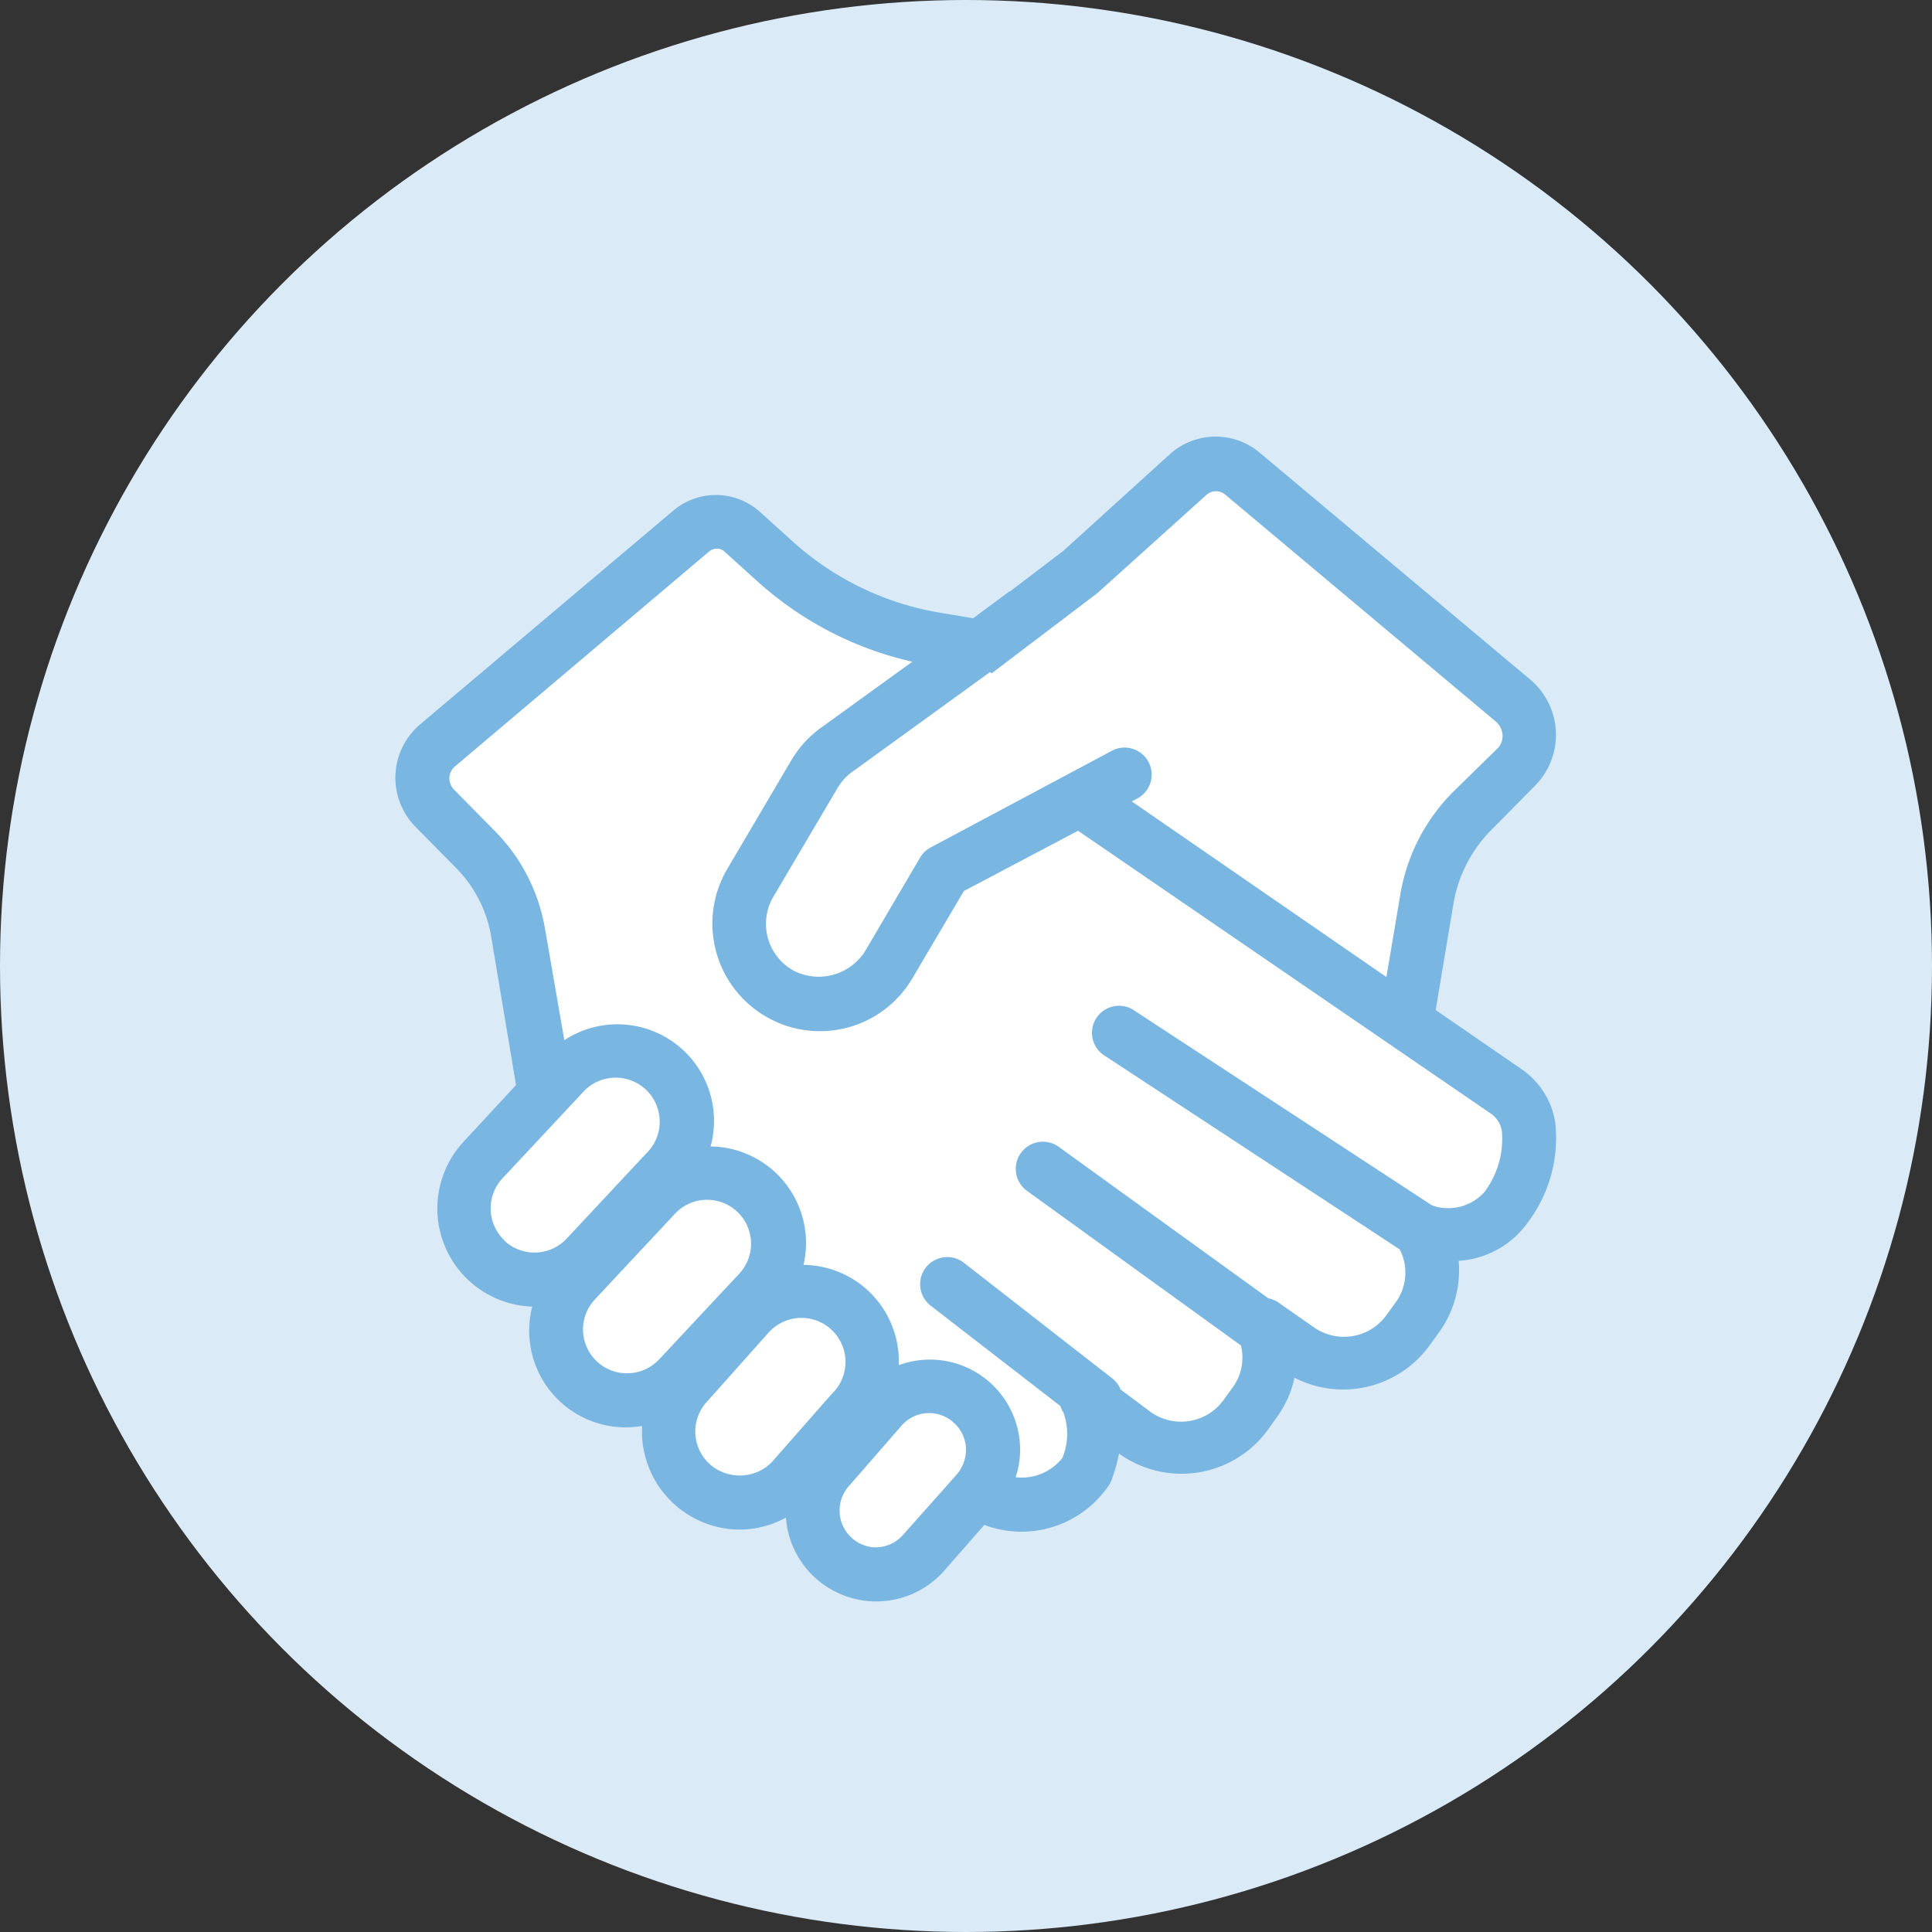
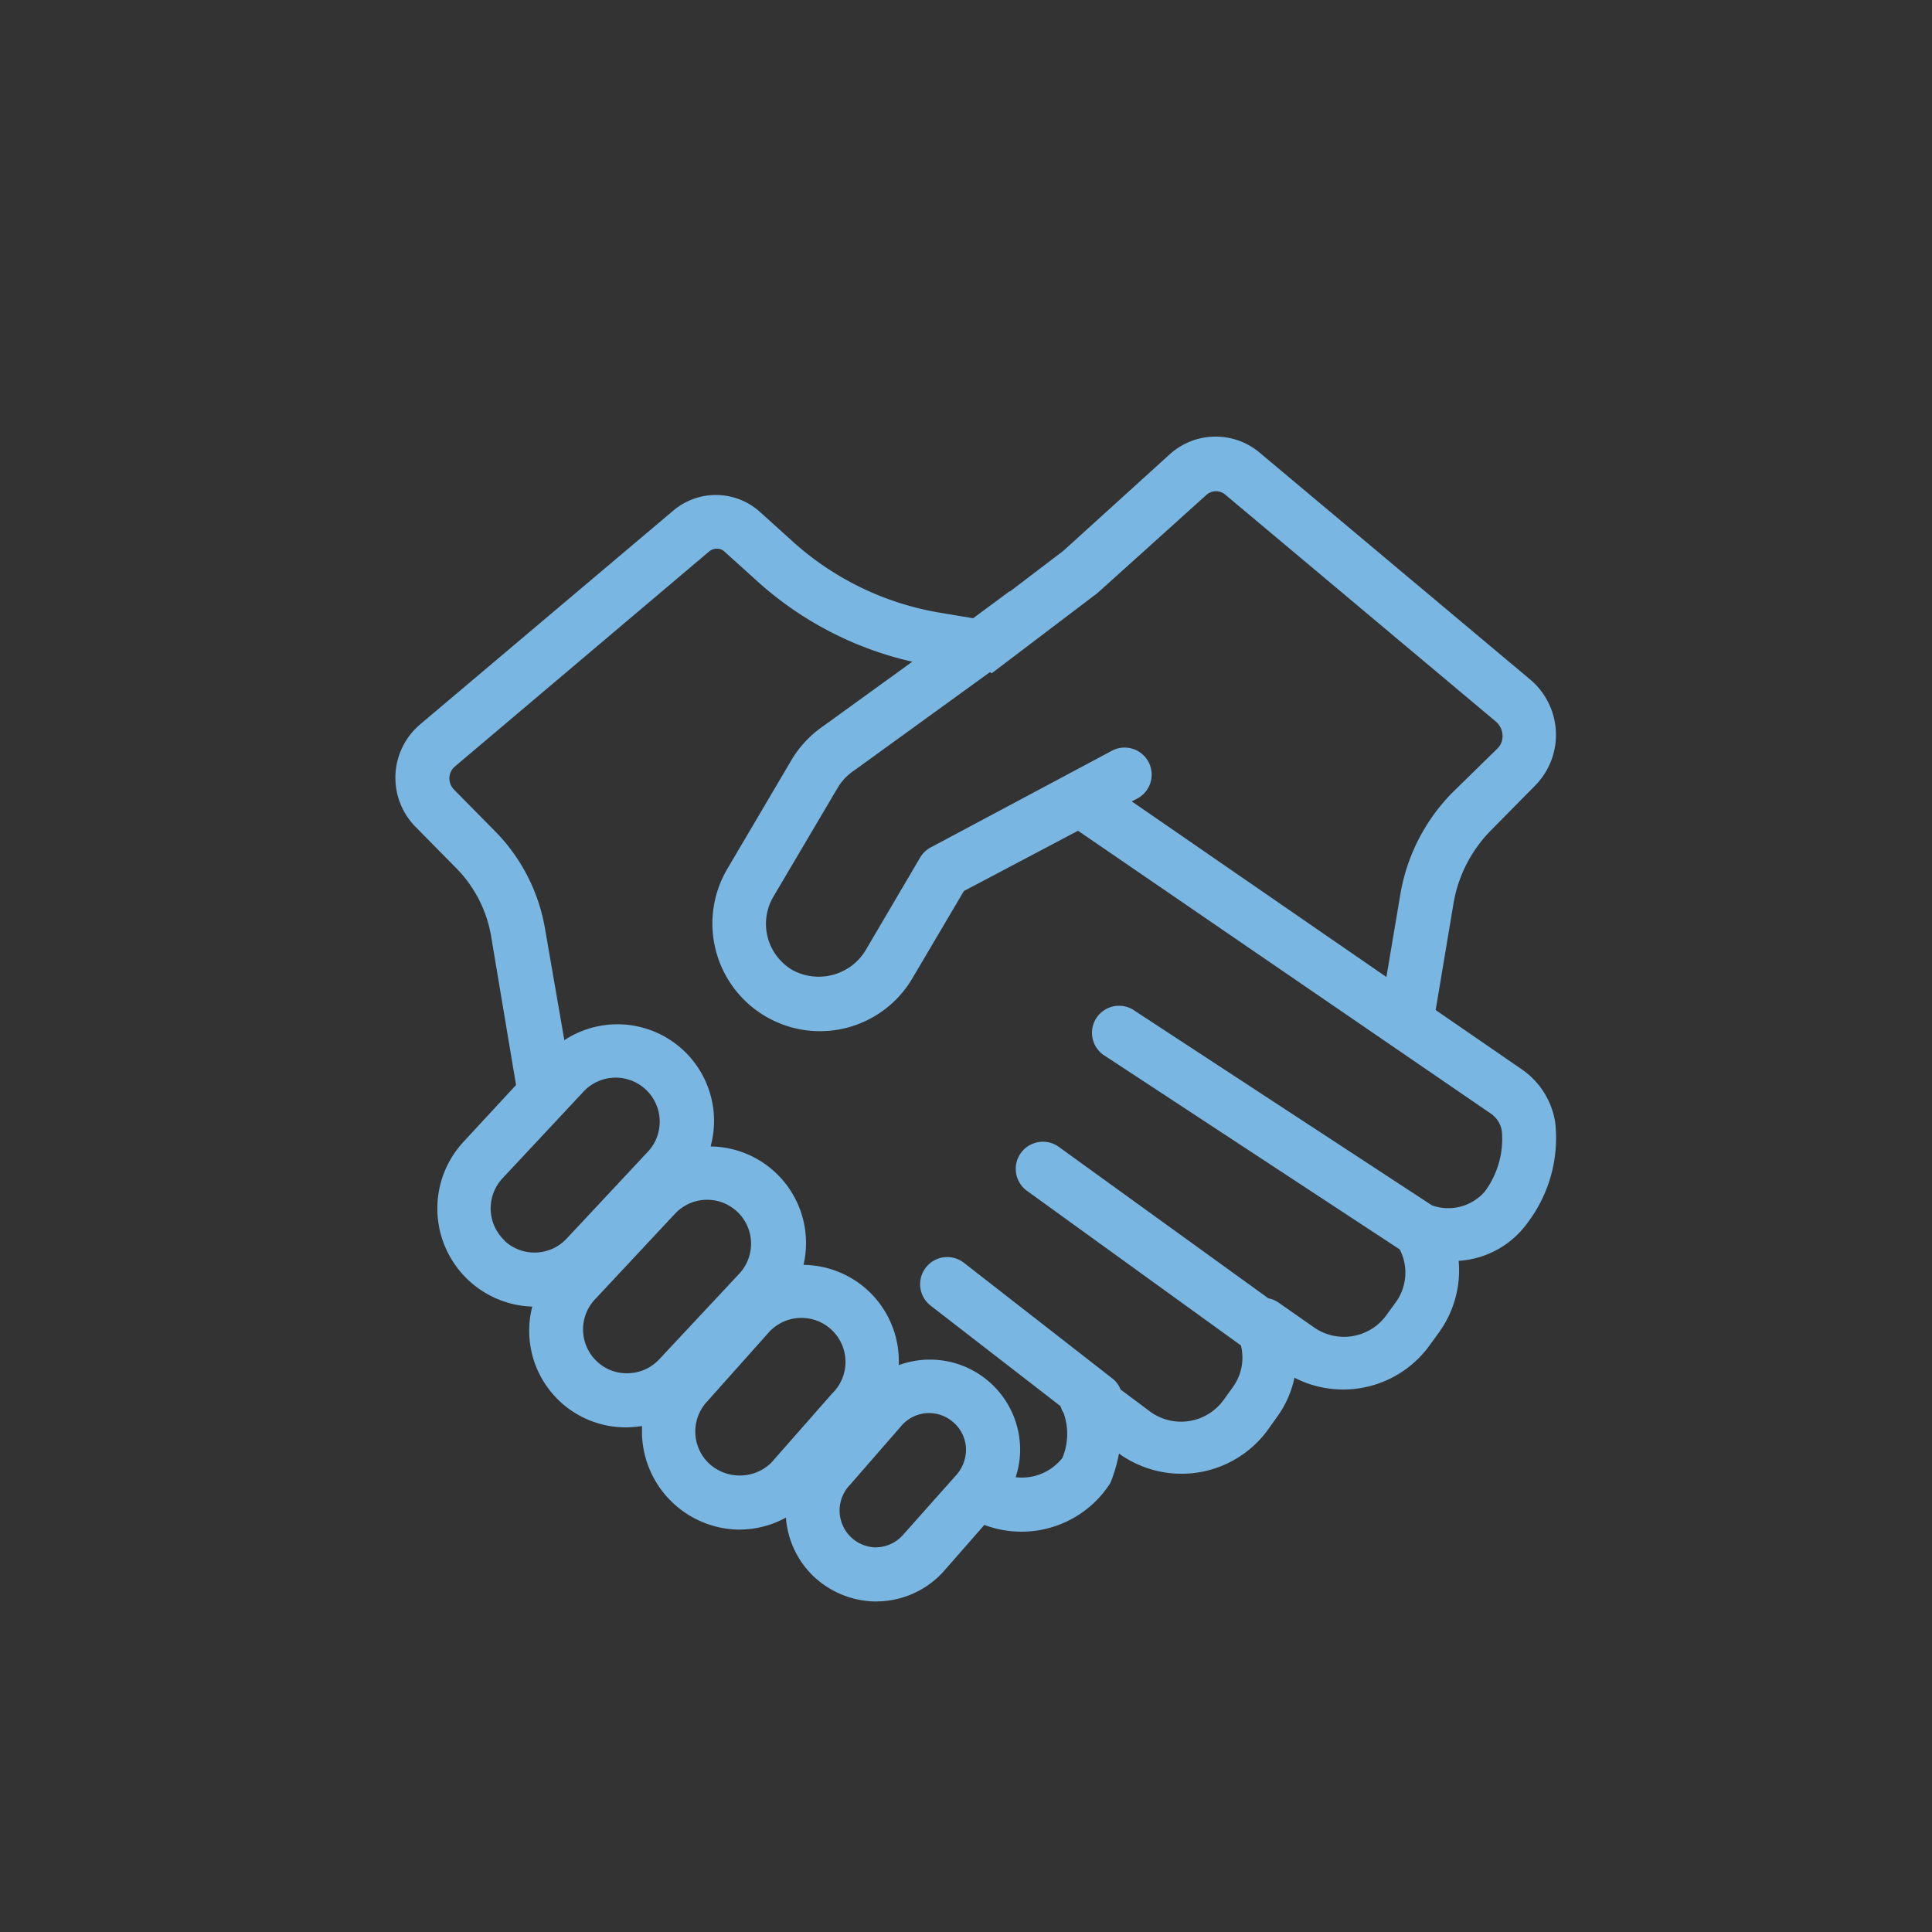
<svg xmlns="http://www.w3.org/2000/svg" viewBox="0 0 100 100">
  <rect x="0" y="0" width="100" height="100" fill="#333333" stroke="none" />
  <g data-name="レイヤー 2">
    <g data-name="レイヤー 1">
-       <circle cx="50" cy="50" r="50" fill="#daebf7" />
-       <path d="M78 56.5l-5.2-3.57 1.07-6.38a8.52 8.52 0 012.35-4.61l2.23-2.26a2.34 2.34 0 00-.16-3.44l-14-11.74a2.14 2.14 0 00-2.81.05l-5.55 5-5.11 3.9-2.38-.4A16.59 16.59 0 0140.1 29l-1.65-1.5a2 2 0 00-2.65-.05L22.65 38.56a2.21 2.21 0 00-.15 3.25l2.1 2.13a8.08 8.08 0 012.21 4.35l1.39 8.33-3.2 3.43a3.68 3.68 0 005.37 5l.39-.43.28.3-1.27 1.38a3.68 3.68 0 00.23 5.19 3.6 3.6 0 002.39 1 3.65 3.65 0 002.8-1.16l2.1-2.33.36.22-2.07 2.34a3.68 3.68 0 105.37 5l3-3.45.87.53-2 2.25a3.3 3.3 0 104.83 4.51l2.74-3.14a1 1 0 00.08-.11 4.11 4.11 0 005.63-1s.88-2.22 0-3.67h.07l2.49 1.74a4.13 4.13 0 005.71-1l.49-.69a4 4 0 00.37-4l1.86 1.31a4.11 4.11 0 005.7-1l.5-.69a4 4 0 00.14-4.47A3.92 3.92 0 0078 62.5c1.29-1.83 1.83-4.71 0-6z" fill="#fff" />
      <path d="M80.5 58.11a4.11 4.11 0 00-1.73-2.76l-4.46-3.07.92-5.5a7.07 7.07 0 012-3.86l2.22-2.25a3.74 3.74 0 00-.25-5.5l-14-11.74a3.54 3.54 0 00-4.65.08l-5.51 5-2.76 2.1s-.07 0-.1.05L50.37 32l-1.68-.28A15.08 15.08 0 0141 28l-1.65-1.49a3.41 3.41 0 00-4.49-.09L21.75 37.49a3.62 3.62 0 00-.25 5.3l2.1 2.13a6.59 6.59 0 011.83 3.6l1.28 7.64L24 59.09a5.08 5.08 0 003.55 8.54 5 5 0 004.76 6.25h.16a6.31 6.31 0 00.76-.07v.45a5.09 5.09 0 004.91 4.91h.17a5 5 0 002.37-.62 4.68 4.68 0 001.46 3.07 4.76 4.76 0 003.07 1.27h.14a4.71 4.71 0 003.47-1.53l2.13-2.43a5.46 5.46 0 006.41-2 1.18 1.18 0 00.16-.29 8.1 8.1 0 00.4-1.41l.09.07a5.53 5.53 0 007.62-1.3l.49-.69a5.26 5.26 0 00.88-2 5.52 5.52 0 007-1.68l.5-.69a5.49 5.49 0 001-3.68 4.76 4.76 0 003.59-2 7.27 7.27 0 001.41-5.15zM56.8 30.7l.09-.08 5.55-5a.74.74 0 011 0l14 11.74a1 1 0 01.33.68.9.9 0 01-.27.71L75.2 41a9.83 9.83 0 00-2.73 5.36l-.71 4.21-13.18-9.09.29-.15a1.4 1.4 0 00-1.32-2.47l-9.37 5a1.38 1.38 0 00-.55.52l-2.84 4.83a2.84 2.84 0 01-3.77 1 2.77 2.77 0 01-1-3.78l3.33-5.64a2.81 2.81 0 01.89-.93l7-5.07.09.06zM26.13 64.22A2.28 2.28 0 0126 61l4.14-4.43a2.28 2.28 0 113.33 3.11l-4.14 4.43a2.28 2.28 0 01-3.22.11zm6.26 6.86a2.24 2.24 0 01-1.49-.61 2.27 2.27 0 01-.1-3.22l4.14-4.43a2.27 2.27 0 113.32 3.11l-4.14 4.43a2.27 2.27 0 01-1.66.72zm5.8 5.29a2.34 2.34 0 01-1.48-.61 2.28 2.28 0 01-.08-3.25L39.76 69a2.28 2.28 0 113.3 3.14l-3.13 3.56a2.32 2.32 0 01-1.74.67zm8.52 3.11a1.9 1.9 0 01-1.46.61A1.91 1.91 0 0144 76.85l2.7-3.1a1.89 1.89 0 012.69-.09A1.88 1.88 0 0150 75a2 2 0 01-.55 1.4zm30.13-17.79a2.51 2.51 0 01-2.72.7L58.75 52.33a1.4 1.4 0 10-1.53 2.34l15.23 10a2.62 2.62 0 01-.18 2.7l-.5.69a2.71 2.71 0 01-3.75.65l-1.86-1.3a1.42 1.42 0 00-.51-.21L54.8 59.36a1.4 1.4 0 00-1.64 2.28l11.07 8a2.61 2.61 0 01-.39 2.12l-.49.68a2.72 2.72 0 01-3.77.66L58 71.92a1.32 1.32 0 00-.41-.56l-7.7-6a1.4 1.4 0 00-1.72 2.22l6.72 5.2a1.23 1.23 0 00.16.35 3.24 3.24 0 01-.06 2.33 2.67 2.67 0 01-2.42 1 4.54 4.54 0 00.23-1.56 4.67 4.67 0 00-6.28-4.24 5 5 0 00-1.58-3.85 5 5 0 00-3.35-1.34 5 5 0 00-4.81-6.13 5 5 0 00-7.57-5.5l-1-5.77A9.44 9.44 0 0025.6 43l-2.1-2.13a.84.84 0 01-.24-.61.81.81 0 01.29-.59l13.16-11.13a.62.62 0 01.39-.14.57.57 0 01.41.16l1.65 1.49a17.84 17.84 0 008.06 4.2l-4.56 3.3a5.62 5.62 0 00-1.7 1.8L37.63 45a5.57 5.57 0 002 7.61 5.55 5.55 0 007.61-2l2.65-4.49L55.8 43l21.38 14.65a1.34 1.34 0 01.56.94 4.57 4.57 0 01-.9 3.1z" fill="#7ab6e2" />
    </g>
  </g>
</svg>